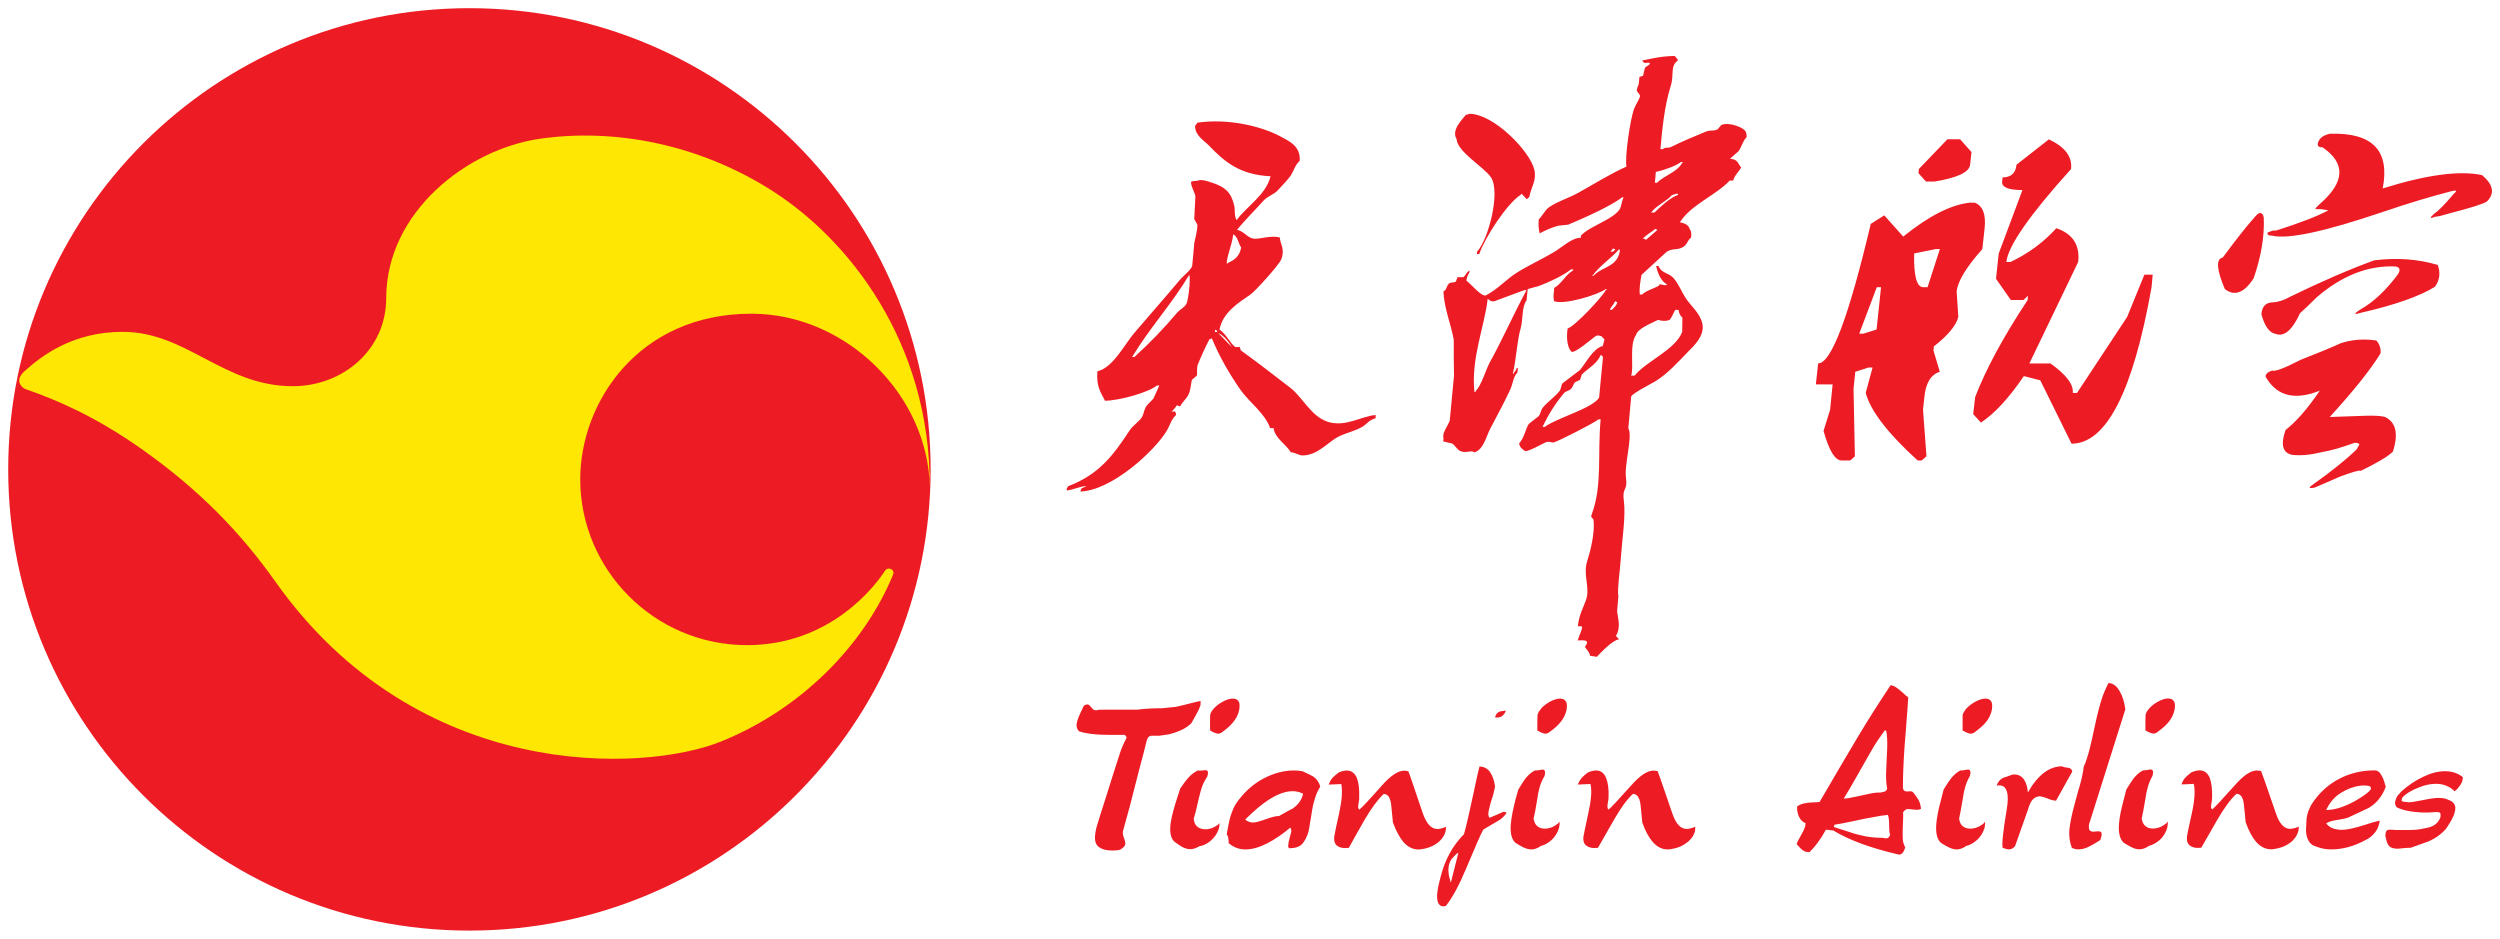
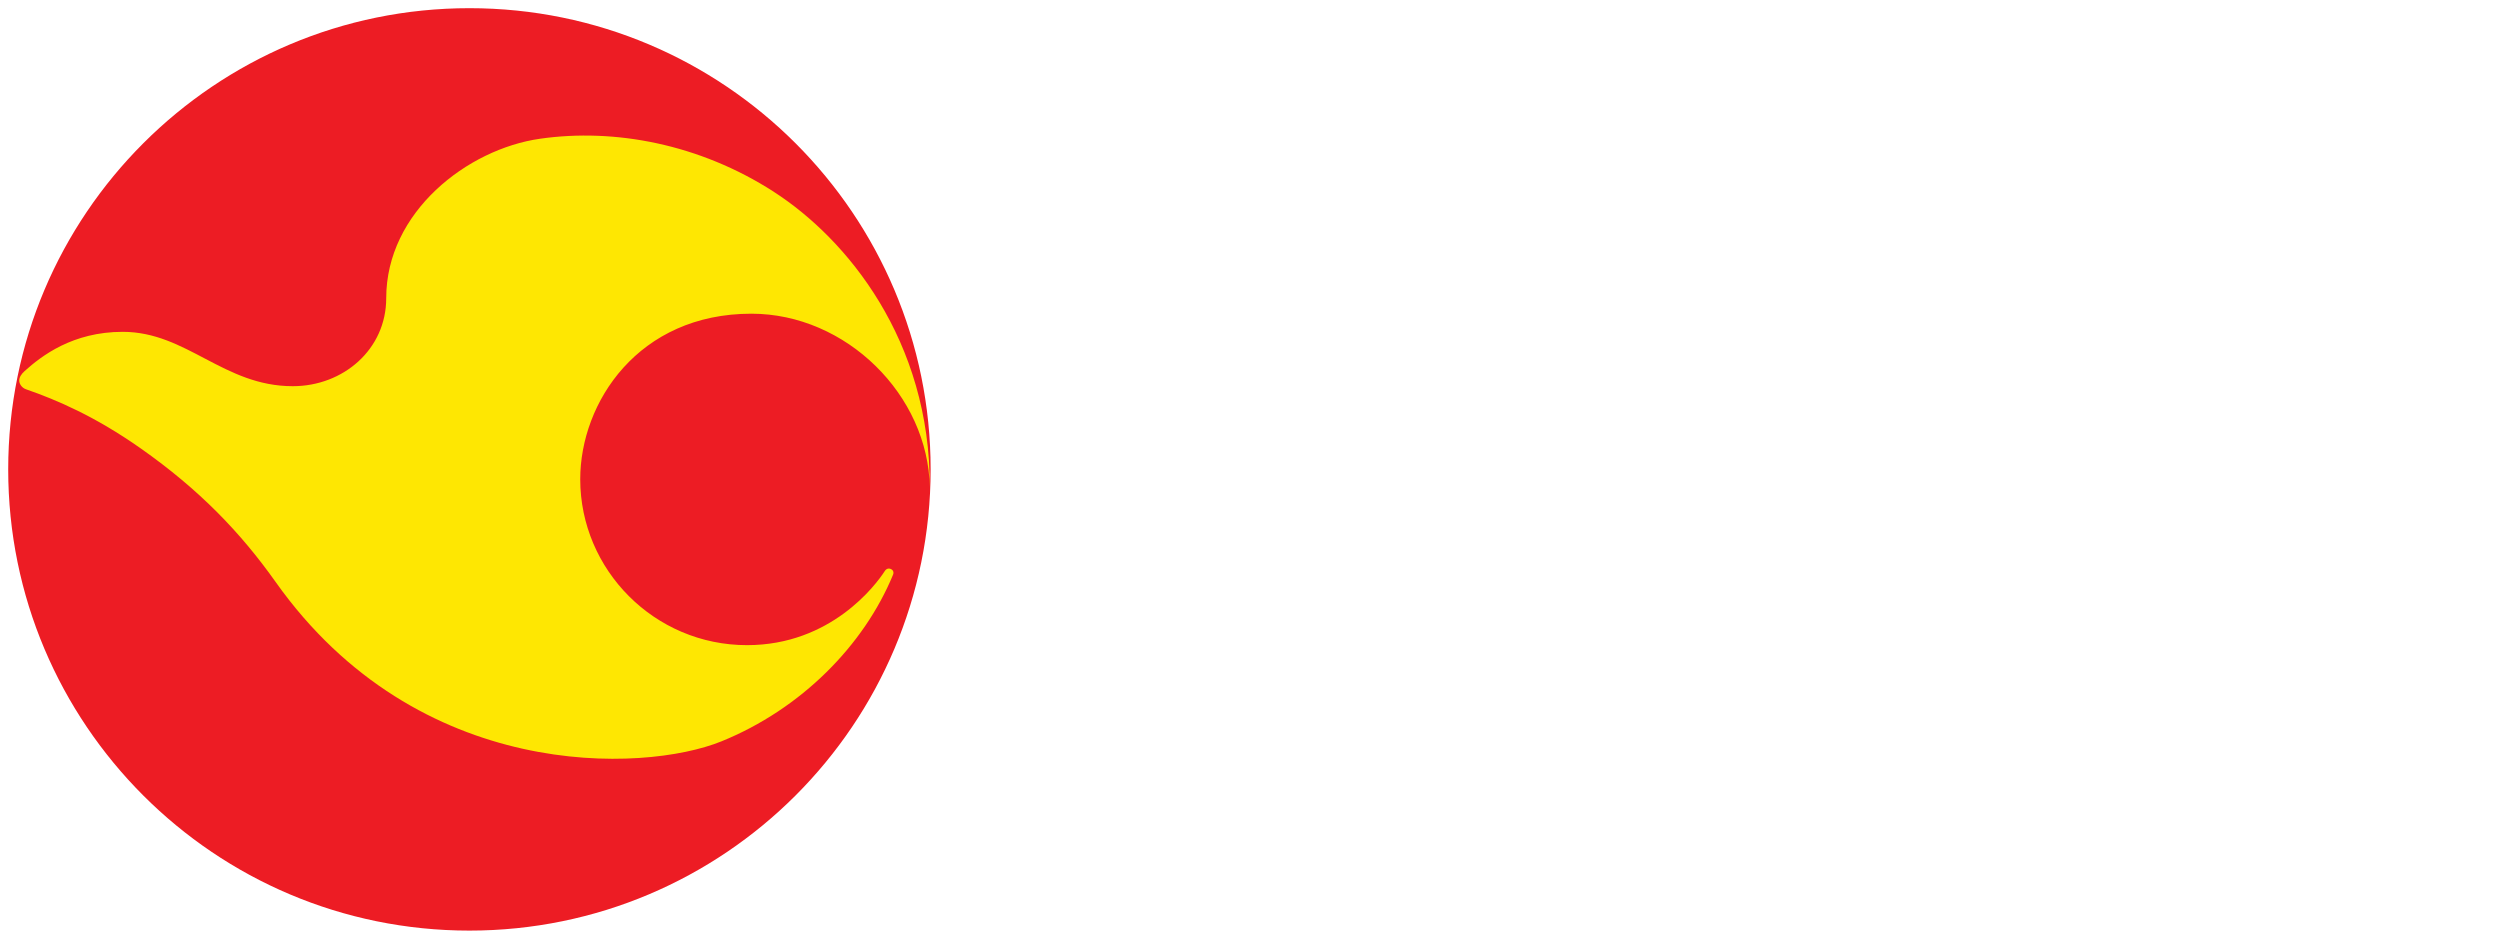
<svg xmlns="http://www.w3.org/2000/svg" xmlns:ns1="http://www.inkscape.org/namespaces/inkscape" xmlns:ns2="http://sodipodi.sourceforge.net/DTD/sodipodi-0.dtd" width="153.649" height="57.693" viewBox="0 0 40.653 15.265" version="1.1" id="svg564" ns1:version="0.92.0 r15299" ns2:docname="tianjin air.svg">
  <defs id="defs558" />
  <ns2:namedview id="base" pagecolor="#ffffff" bordercolor="#666666" borderopacity="1.0" ns1:pageopacity="0.0" ns1:pageshadow="2" ns1:zoom="5.8762183" ns1:cx="76.3246" ns1:cy="28.346668" ns1:document-units="mm" ns1:current-layer="layer1" showgrid="false" fit-margin-top="0" fit-margin-left="0" fit-margin-right="0" fit-margin-bottom="0" units="px" ns1:window-width="1280" ns1:window-height="744" ns1:window-x="-4" ns1:window-y="-4" ns1:window-maximized="1" />
  <g ns1:label="Layer 1" ns1:groupmode="layer" id="layer1" transform="translate(-21.383,-78.325)">
    <g id="g588" transform="translate(0.132,-0.132)">
      <path d="m 36.384,86.09 c 0,4.141 -3.358,7.5 -7.5,7.5 -4.143,0 -7.5,-3.359 -7.5,-7.5 0,-4.142 3.358,-7.5 7.5,-7.5 4.142,0 7.5,3.358 7.5,7.5" style="fill:#ed1c24;fill-opacity:1;fill-rule:nonzero;stroke:none;stroke-width:0.353" id="path444" ns1:connector-curvature="0" />
      <path d="m 33.831,81.574 c -1.202,-0.774 -2.584,-1.035 -3.798,-0.861 -1.183,0.168 -2.502,1.191 -2.502,2.593 0,0.83 -0.696,1.431 -1.52,1.431 -1.125,0 -1.725,-0.884 -2.765,-0.884 -0.814,0 -1.32,0.391 -1.594,0.637 -0.059,0.053 -0.089,0.105 -0.089,0.157 0,0.052 0.044,0.119 0.113,0.141 0.498,0.173 1.119,0.438 1.862,0.96 0.959,0.674 1.627,1.372 2.195,2.173 2.315,3.266 5.987,3.102 7.245,2.593 1.304,-0.528 2.323,-1.566 2.795,-2.712 0.035,-0.084 -0.082,-0.142 -0.134,-0.06 -0.146,0.228 -0.877,1.206 -2.241,1.206 -1.506,0 -2.712,-1.226 -2.712,-2.698 0,-1.251 0.947,-2.692 2.783,-2.692 1.543,0 2.878,1.326 2.901,2.826 0.012,-2.395 -1.352,-4.046 -2.538,-4.809" style="fill:#fee702;fill-opacity:1;fill-rule:nonzero;stroke:none;stroke-width:0.353" id="path448" ns1:connector-curvature="0" />
-       <path d="m 45.719,89.832 c 0.012,-0.004 0.031,-0.007 0.053,-0.007 0.048,0 0.083,0.014 0.101,0.041 0.022,0.026 0.025,0.075 0.007,0.142 -0.022,0.08 -0.067,0.141 -0.135,0.186 -0.056,0.033 -0.113,0.066 -0.169,0.097 -0.03,-0.007 -0.059,-0.019 -0.091,-0.03 -0.031,-0.022 -0.038,-0.062 -0.028,-0.126 0.025,-0.081 0.056,-0.149 0.101,-0.199 0.048,-0.053 0.102,-0.087 0.162,-0.104 m -4.728,0.144 c -0.031,0.034 -0.054,0.068 -0.063,0.106 0,0.086 -0.004,0.171 0,0.254 0.006,0.003 0.025,0.013 0.055,0.03 0.033,0.014 0.058,0.022 0.074,0.022 0.024,0 0.05,-0.01 0.075,-0.031 0.072,-0.053 0.126,-0.102 0.163,-0.147 0.056,-0.065 0.094,-0.137 0.107,-0.216 0.009,-0.065 0.006,-0.112 -0.013,-0.136 -0.019,-0.027 -0.05,-0.041 -0.093,-0.041 -0.048,0 -0.102,0.017 -0.158,0.048 -0.057,0.03 -0.107,0.066 -0.147,0.11 m -0.261,1.01 c -0.052,0.024 -0.106,0.064 -0.157,0.119 -0.034,0.039 -0.078,0.096 -0.131,0.175 -0.011,0.032 -0.027,0.084 -0.05,0.154 -0.053,0.162 -0.088,0.294 -0.104,0.396 -0.022,0.148 -0.004,0.252 0.054,0.31 0.029,0.022 0.056,0.043 0.089,0.064 0.058,0.04 0.111,0.059 0.162,0.063 0.052,0.003 0.104,-0.014 0.163,-0.049 0.056,-0.007 0.119,-0.035 0.179,-0.086 0.062,-0.053 0.106,-0.116 0.132,-0.188 0.009,-0.032 0.015,-0.065 0.015,-0.101 l -0.028,0.028 c -0.072,0.052 -0.147,0.077 -0.219,0.072 -0.049,-0.002 -0.088,-0.019 -0.121,-0.047 -0.03,-0.028 -0.048,-0.07 -0.052,-0.127 0.018,-0.052 0.044,-0.157 0.079,-0.315 0.016,-0.071 0.032,-0.127 0.045,-0.171 0.023,-0.072 0.057,-0.138 0.096,-0.197 0.022,-0.068 0.012,-0.103 -0.028,-0.104 0,0 -0.022,0.001 -0.057,0.005 -0.035,0.004 -0.056,0.004 -0.066,0 m 2.292,0.03 c -0.049,0.039 -0.084,0.067 -0.1,0.085 -0.029,0.031 -0.05,0.068 -0.066,0.115 l 0.204,-0.009 c 0.022,0.104 0.012,0.261 -0.035,0.476 -0.047,0.211 -0.075,0.341 -0.081,0.388 -0.004,0.066 0.012,0.111 0.044,0.136 0.038,0.028 0.079,0.041 0.129,0.041 0.031,0 0.053,-0.001 0.065,-0.003 0.084,-0.155 0.173,-0.307 0.26,-0.462 0.11,-0.187 0.212,-0.325 0.308,-0.415 0.068,0 0.109,0.059 0.122,0.181 0.006,0.064 0.015,0.16 0.028,0.284 0.052,0.138 0.108,0.242 0.167,0.313 0.071,0.083 0.155,0.125 0.25,0.125 0.022,0 0.054,-0.005 0.095,-0.013 0.041,-0.01 0.078,-0.02 0.103,-0.032 0.054,-0.023 0.101,-0.053 0.141,-0.088 0.05,-0.048 0.084,-0.1 0.097,-0.155 0.009,-0.024 0.011,-0.053 0.009,-0.08 -0.056,0.023 -0.103,0.035 -0.138,0.035 -0.101,0 -0.176,-0.084 -0.236,-0.248 -0.152,-0.455 -0.232,-0.684 -0.238,-0.691 -0.016,-0.004 -0.041,-0.01 -0.066,-0.01 -0.101,0 -0.222,0.081 -0.367,0.245 -0.201,0.228 -0.323,0.357 -0.363,0.389 -0.019,-0.013 -0.026,-0.047 -0.013,-0.1 0.01,-0.054 0.013,-0.086 0.01,-0.097 0.005,-0.13 -0.007,-0.233 -0.035,-0.312 -0.035,-0.085 -0.091,-0.127 -0.166,-0.127 -0.037,0 -0.082,0.011 -0.129,0.03 m 2.697,-1.185 c -0.059,0.017 -0.113,0.051 -0.162,0.104 -0.045,0.05 -0.077,0.118 -0.101,0.199 -0.01,0.064 -0.004,0.103 0.028,0.126 0.031,0.011 0.06,0.023 0.091,0.03 0.056,-0.032 0.113,-0.064 0.169,-0.097 0.068,-0.044 0.114,-0.105 0.135,-0.186 0.018,-0.067 0.015,-0.116 -0.007,-0.142 -0.018,-0.027 -0.053,-0.041 -0.101,-0.041 -0.021,0 -0.04,0.003 -0.053,0.007 m 0.022,0.18 c -0.033,0.005 -0.066,0.01 -0.098,0.014 -0.041,0.014 -0.069,0.046 -0.081,0.097 0.037,0.005 0.072,0.002 0.103,-0.014 0.031,-0.017 0.056,-0.05 0.075,-0.097 m 0.576,-0.036 c -0.031,0.034 -0.052,0.068 -0.063,0.106 -0.003,0.086 -0.003,0.171 -0.003,0.254 0.009,0.003 0.028,0.013 0.056,0.03 0.035,0.014 0.06,0.022 0.075,0.022 0.025,0 0.047,-0.01 0.072,-0.031 0.075,-0.053 0.129,-0.102 0.166,-0.147 0.057,-0.065 0.091,-0.137 0.108,-0.216 0.008,-0.065 0.005,-0.112 -0.017,-0.136 -0.017,-0.027 -0.047,-0.041 -0.091,-0.041 -0.047,0 -0.1,0.017 -0.16,0.048 -0.053,0.03 -0.104,0.066 -0.145,0.11 m -0.103,1.01 c -0.052,0.027 -0.104,0.069 -0.151,0.127 -0.029,0.04 -0.07,0.1 -0.119,0.184 -0.009,0.031 -0.022,0.083 -0.044,0.155 -0.042,0.164 -0.069,0.299 -0.078,0.403 -0.013,0.148 0.012,0.248 0.072,0.306 0.032,0.021 0.061,0.039 0.094,0.056 0.059,0.035 0.116,0.054 0.167,0.054 0.05,0 0.103,-0.019 0.157,-0.058 0.059,-0.012 0.116,-0.046 0.175,-0.097 0.059,-0.056 0.097,-0.123 0.119,-0.196 0.009,-0.033 0.012,-0.066 0.009,-0.102 l -0.025,0.031 c -0.072,0.058 -0.143,0.084 -0.214,0.084 -0.049,0 -0.09,-0.012 -0.124,-0.04 -0.031,-0.026 -0.05,-0.068 -0.06,-0.123 0.014,-0.054 0.035,-0.158 0.06,-0.318 0.009,-0.072 0.022,-0.129 0.034,-0.175 0.019,-0.073 0.047,-0.141 0.085,-0.201 0.019,-0.07 0.006,-0.104 -0.035,-0.104 0,0 -0.022,0.003 -0.056,0.009 -0.035,0.007 -0.055,0.008 -0.066,0.005 m 0.866,0.03 c -0.051,0.039 -0.085,0.067 -0.099,0.085 -0.028,0.031 -0.052,0.068 -0.068,0.115 l 0.204,-0.009 c 0.026,0.104 0.013,0.261 -0.035,0.476 -0.047,0.211 -0.071,0.341 -0.081,0.388 -0.004,0.066 0.012,0.111 0.047,0.136 0.034,0.028 0.079,0.041 0.128,0.041 0.029,0 0.05,-0.001 0.063,-0.003 0.088,-0.155 0.175,-0.307 0.264,-0.462 0.107,-0.187 0.208,-0.325 0.304,-0.415 0.069,0 0.11,0.059 0.125,0.181 0.007,0.064 0.016,0.16 0.028,0.284 0.049,0.138 0.105,0.242 0.167,0.313 0.071,0.083 0.153,0.125 0.248,0.125 0.022,0 0.053,-0.005 0.093,-0.013 0.045,-0.01 0.079,-0.02 0.104,-0.032 0.053,-0.023 0.1,-0.053 0.141,-0.088 0.054,-0.048 0.085,-0.1 0.101,-0.155 0.006,-0.024 0.009,-0.053 0.006,-0.08 -0.056,0.023 -0.103,0.035 -0.138,0.035 -0.098,0 -0.176,-0.084 -0.232,-0.248 -0.155,-0.455 -0.235,-0.684 -0.24,-0.691 -0.017,-0.004 -0.04,-0.01 -0.068,-0.01 -0.1,0 -0.223,0.081 -0.366,0.245 -0.205,0.228 -0.323,0.357 -0.365,0.389 -0.018,-0.013 -0.022,-0.047 -0.013,-0.1 0.01,-0.054 0.015,-0.086 0.013,-0.097 0.006,-0.13 -0.007,-0.233 -0.038,-0.312 -0.031,-0.085 -0.087,-0.127 -0.165,-0.127 -0.037,0 -0.081,0.011 -0.128,0.03 m 6.152,-1.04 c -0.028,0.034 -0.05,0.068 -0.063,0.106 v 0.254 c 0.007,0.003 0.025,0.013 0.057,0.03 0.035,0.014 0.057,0.022 0.075,0.022 0.024,0 0.049,-0.01 0.073,-0.031 0.072,-0.053 0.128,-0.102 0.166,-0.147 0.056,-0.065 0.091,-0.137 0.106,-0.216 0.009,-0.065 0.003,-0.112 -0.015,-0.136 -0.018,-0.027 -0.05,-0.041 -0.091,-0.041 -0.048,0 -0.101,0.017 -0.159,0.048 -0.057,0.03 -0.104,0.066 -0.148,0.11 m -0.1,1.01 c -0.053,0.027 -0.103,0.069 -0.15,0.127 -0.031,0.04 -0.073,0.1 -0.123,0.184 -0.009,0.031 -0.022,0.083 -0.039,0.155 -0.046,0.164 -0.071,0.299 -0.08,0.403 -0.012,0.148 0.012,0.248 0.072,0.306 0.03,0.021 0.06,0.039 0.093,0.056 0.061,0.035 0.114,0.054 0.168,0.054 0.046,0 0.101,-0.019 0.156,-0.058 0.057,-0.012 0.116,-0.046 0.174,-0.097 0.062,-0.056 0.099,-0.123 0.122,-0.196 0.007,-0.033 0.009,-0.066 0.009,-0.102 l -0.025,0.031 c -0.071,0.058 -0.144,0.084 -0.216,0.084 -0.047,0 -0.089,-0.012 -0.123,-0.04 -0.034,-0.026 -0.051,-0.068 -0.059,-0.123 0.013,-0.054 0.031,-0.158 0.059,-0.318 0.009,-0.072 0.023,-0.129 0.034,-0.175 0.019,-0.073 0.047,-0.141 0.083,-0.201 0.018,-0.07 0.009,-0.104 -0.036,-0.104 0,0 -0.018,0.003 -0.053,0.009 -0.035,0.007 -0.056,0.008 -0.066,0.005 m 1.655,-0.067 c -0.21,0 -0.398,0.142 -0.558,0.426 -0.006,-0.088 -0.028,-0.16 -0.065,-0.213 -0.038,-0.054 -0.091,-0.08 -0.154,-0.08 -0.017,0 -0.031,0.001 -0.038,0.004 -0.05,0.019 -0.094,0.035 -0.141,0.048 -0.056,0.028 -0.091,0.071 -0.109,0.129 0.009,0 0.022,-0.001 0.04,-0.005 0.126,0 0.167,0.134 0.123,0.394 -0.06,0.353 -0.081,0.56 -0.066,0.622 0.012,0.005 0.029,0.011 0.047,0.016 0.02,0.008 0.05,0.01 0.05,0.01 0.044,0 0.078,-0.019 0.105,-0.054 l 0.208,-0.588 c 0.025,-0.084 0.05,-0.141 0.084,-0.174 0.033,-0.031 0.069,-0.047 0.108,-0.047 0.028,0 0.085,0.017 0.176,0.054 0.038,0.012 0.069,0.018 0.091,0.016 l 0.264,-0.475 c -0.01,-0.039 -0.035,-0.059 -0.083,-0.061 -0.044,-0.005 -0.072,-0.011 -0.081,-0.023 m 0.75,-1.352 c -0.042,0.085 -0.071,0.154 -0.092,0.21 -0.018,0.054 -0.041,0.126 -0.065,0.217 -0.018,0.07 -0.044,0.177 -0.074,0.32 -0.029,0.141 -0.054,0.246 -0.073,0.318 -0.012,0.054 -0.028,0.108 -0.044,0.154 -0.012,0.045 -0.031,0.092 -0.053,0.142 -0.006,0.052 -0.013,0.099 -0.025,0.148 -0.009,0.046 -0.022,0.1 -0.04,0.162 -0.017,0.054 -0.032,0.105 -0.045,0.156 -0.013,0.048 -0.025,0.1 -0.04,0.15 -0.044,0.159 -0.071,0.295 -0.083,0.403 -0.009,0.11 0.005,0.208 0.041,0.301 0.037,0.014 0.07,0.023 0.103,0.023 0.053,0 0.11,-0.013 0.165,-0.04 0.058,-0.027 0.122,-0.065 0.195,-0.113 0.016,-0.046 0.023,-0.081 0.02,-0.106 0,-0.023 -0.02,-0.035 -0.054,-0.035 -0.016,0 -0.041,0.003 -0.079,0.006 -0.028,0 -0.049,-0.008 -0.062,-0.024 -0.012,-0.017 -0.016,-0.049 -0.009,-0.097 l 0.59,-1.868 c -0.016,-0.118 -0.045,-0.215 -0.088,-0.287 -0.05,-0.093 -0.113,-0.14 -0.187,-0.14 m 0.667,0.409 c -0.033,0.034 -0.053,0.068 -0.063,0.106 -0.003,0.086 -0.003,0.171 -0.003,0.254 0.006,0.003 0.028,0.013 0.057,0.03 0.034,0.014 0.056,0.022 0.077,0.022 0.021,0 0.045,-0.01 0.07,-0.031 0.072,-0.053 0.129,-0.102 0.166,-0.147 0.056,-0.065 0.09,-0.137 0.106,-0.216 0.01,-0.065 0.007,-0.112 -0.016,-0.136 -0.017,-0.027 -0.046,-0.041 -0.09,-0.041 -0.047,0 -0.101,0.017 -0.158,0.048 -0.058,0.03 -0.105,0.066 -0.146,0.11 m -0.101,1.01 c -0.056,0.027 -0.105,0.069 -0.153,0.127 -0.031,0.04 -0.069,0.1 -0.121,0.184 -0.007,0.031 -0.023,0.083 -0.04,0.155 -0.045,0.164 -0.072,0.299 -0.08,0.403 -0.012,0.148 0.014,0.248 0.073,0.306 0.032,0.021 0.06,0.039 0.094,0.056 0.06,0.035 0.113,0.054 0.163,0.054 0.053,0 0.105,-0.019 0.16,-0.058 0.056,-0.012 0.116,-0.046 0.176,-0.097 0.059,-0.056 0.097,-0.123 0.119,-0.196 0.006,-0.033 0.009,-0.066 0.009,-0.102 l -0.026,0.031 c -0.072,0.058 -0.144,0.084 -0.216,0.084 -0.047,0 -0.09,-0.012 -0.123,-0.04 -0.031,-0.026 -0.053,-0.068 -0.06,-0.123 0.014,-0.054 0.032,-0.158 0.06,-0.318 0.009,-0.072 0.022,-0.129 0.035,-0.175 0.018,-0.073 0.046,-0.141 0.081,-0.201 0.019,-0.07 0.009,-0.104 -0.035,-0.104 0,0 -0.018,0.003 -0.052,0.009 -0.035,0.007 -0.057,0.008 -0.064,0.005 m 0.788,0.03 c -0.051,0.039 -0.085,0.067 -0.1,0.085 -0.029,0.031 -0.05,0.068 -0.066,0.115 l 0.2,-0.009 c 0.024,0.104 0.016,0.261 -0.031,0.476 -0.048,0.211 -0.075,0.341 -0.081,0.388 -0.004,0.066 0.012,0.111 0.044,0.136 0.038,0.028 0.078,0.041 0.128,0.041 0.028,0 0.052,-0.001 0.062,-0.003 0.088,-0.155 0.177,-0.307 0.265,-0.462 0.109,-0.187 0.21,-0.325 0.307,-0.415 0.069,0 0.109,0.059 0.122,0.181 0.006,0.064 0.016,0.16 0.028,0.284 0.05,0.138 0.107,0.242 0.166,0.313 0.073,0.083 0.155,0.125 0.251,0.125 0.022,0 0.052,-0.005 0.091,-0.013 0.043,-0.01 0.081,-0.02 0.107,-0.032 0.053,-0.023 0.1,-0.053 0.141,-0.088 0.049,-0.048 0.083,-0.1 0.097,-0.155 0.01,-0.024 0.01,-0.053 0.01,-0.08 -0.058,0.023 -0.104,0.035 -0.141,0.035 -0.097,0 -0.174,-0.084 -0.229,-0.248 -0.157,-0.455 -0.236,-0.684 -0.242,-0.691 -0.015,-0.004 -0.04,-0.01 -0.068,-0.01 -0.102,0 -0.22,0.081 -0.364,0.245 -0.204,0.228 -0.323,0.357 -0.363,0.389 -0.02,-0.013 -0.026,-0.047 -0.013,-0.1 0.009,-0.054 0.013,-0.086 0.011,-0.097 0.004,-0.13 -0.009,-0.233 -0.036,-0.312 -0.035,-0.085 -0.091,-0.127 -0.168,-0.127 -0.038,0 -0.08,0.011 -0.127,0.03 m 3.41,0.31 c -0.02,0.03 -0.055,0.058 -0.071,0.085 -0.012,0.026 -0.025,0.053 -0.031,0.079 -0.009,0.039 0.006,0.069 0.023,0.095 0.091,0.048 0.229,0.077 0.42,0.087 0.188,0.006 0.295,-0.037 0.295,0.03 0,0.048 0,0.048 -0.019,0.084 -0.054,0.101 -0.15,0.129 -0.261,0.147 -0.107,0.023 -0.168,0.023 -0.313,0.023 h -0.125 c -0.044,-0.004 -0.085,-0.005 -0.125,-0.005 -0.026,0.004 -0.038,0.017 -0.048,0.043 -0.003,0.017 -0.006,0.035 -0.006,0.062 0.006,0.025 0.009,0.042 0.013,0.053 0.012,0.059 0.033,0.099 0.062,0.121 0.031,0.02 0.072,0.03 0.125,0.03 0.006,0 0.038,-0.002 0.094,-0.009 0.054,-0.005 0.095,-0.006 0.117,-0.006 0.056,-0.022 0.153,-0.054 0.288,-0.103 0.115,-0.05 0.213,-0.12 0.291,-0.211 0.06,-0.091 0.094,-0.15 0.103,-0.175 0.013,-0.023 0.026,-0.05 0.031,-0.083 0.013,-0.036 0.015,-0.067 0.013,-0.092 -0.015,-0.076 -0.07,-0.099 -0.114,-0.116 -0.04,-0.022 -0.093,-0.031 -0.159,-0.031 -0.056,0 -0.137,0.011 -0.25,0.035 -0.114,0.024 -0.195,0.036 -0.241,0.036 -0.028,-0.003 -0.054,-0.008 -0.081,-0.009 -0.03,-0.009 -0.038,-0.016 -0.014,-0.072 0.054,-0.053 0.123,-0.105 0.274,-0.163 0.093,-0.038 0.183,-0.056 0.272,-0.056 0.057,0 0.11,0.009 0.163,0.03 0.057,0.023 0.102,0.052 0.138,0.092 0.035,-0.028 0.06,-0.054 0.072,-0.075 0.029,-0.032 0.047,-0.068 0.057,-0.105 0.001,-0.009 0.003,-0.025 0.006,-0.05 -0.078,-0.064 -0.176,-0.097 -0.288,-0.097 -0.115,0 -0.232,0.03 -0.355,0.09 -0.122,0.056 -0.242,0.136 -0.356,0.238 M 39.125,89.998 c -0.022,0.006 -0.036,0.009 -0.05,0.009 -0.015,0 -0.031,-0.003 -0.044,-0.01 -0.009,-0.01 -0.023,-0.022 -0.036,-0.04 -0.016,-0.017 -0.025,-0.028 -0.035,-0.036 -0.007,-0.006 -0.019,-0.009 -0.029,-0.009 -0.014,0 -0.032,0.007 -0.056,0.022 -0.004,0.012 -0.022,0.049 -0.051,0.108 -0.029,0.059 -0.048,0.108 -0.056,0.143 -0.022,0.073 -0.009,0.128 0.032,0.165 0.113,0.038 0.27,0.057 0.476,0.057 h 0.268 c 0.001,0.004 0.005,0.009 0.01,0.017 0.007,0.007 0.013,0.014 0.016,0.019 v 0.014 c -0.041,0.076 -0.075,0.153 -0.103,0.234 -0.025,0.081 -0.059,0.183 -0.098,0.304 -0.035,0.122 -0.254,0.795 -0.257,0.816 -0.006,0.022 -0.113,0.302 -0.012,0.402 0.058,0.059 0.153,0.075 0.244,0.075 0.038,0 0.079,-0.004 0.116,-0.011 0.05,-0.026 0.078,-0.054 0.088,-0.085 0.006,-0.021 0,-0.055 -0.019,-0.106 -0.018,-0.048 -0.024,-0.087 -0.016,-0.117 0.03,-0.115 0.053,-0.188 0.107,-0.389 0.052,-0.203 0.103,-0.404 0.156,-0.607 0.054,-0.201 0.095,-0.359 0.123,-0.476 0.014,-0.051 0.042,-0.076 0.081,-0.076 h 0.123 l 0.157,-0.023 c 0.191,-0.05 0.285,-0.105 0.363,-0.179 0.01,-0.019 0.035,-0.062 0.073,-0.13 0.039,-0.068 0.062,-0.119 0.075,-0.157 0.003,-0.031 0.006,-0.055 0.003,-0.076 -0.107,0.018 -0.17,0.044 -0.399,0.095 l -0.223,0.023 c -0.166,0 -0.3,0.009 -0.405,0.023 z m 3.434,1.807 c -0.013,0.082 -0.022,0.141 -0.031,0.178 -0.025,0.087 -0.063,0.155 -0.107,0.204 -0.047,0.044 -0.116,0.064 -0.209,0.064 -0.012,-0.014 -0.017,-0.035 -0.011,-0.064 0.004,-0.032 0.006,-0.05 0.011,-0.063 l 0.018,-0.071 c 0.013,-0.039 0.016,-0.064 0.019,-0.077 0,-0.021 -0.003,-0.044 -0.016,-0.061 -0.122,0.104 -0.248,0.19 -0.379,0.258 -0.126,0.064 -0.244,0.097 -0.351,0.097 -0.104,0 -0.195,-0.035 -0.273,-0.103 0,-0.031 0,-0.055 -0.004,-0.07 -0.003,-0.031 -0.012,-0.055 -0.025,-0.067 -0.003,-0.006 0.004,-0.041 0.016,-0.107 0.013,-0.062 0.022,-0.114 0.032,-0.153 0.028,-0.097 0.059,-0.177 0.097,-0.239 0.125,-0.184 0.276,-0.32 0.442,-0.409 0.167,-0.09 0.335,-0.136 0.504,-0.136 0.051,0 0.095,0.004 0.14,0.013 0.092,0.042 0.15,0.07 0.173,0.085 0.058,0.039 0.095,0.093 0.115,0.164 -0.041,0.064 -0.075,0.143 -0.101,0.243 -0.019,0.062 -0.037,0.166 -0.059,0.315 m -0.285,-0.203 c 0.091,-0.064 0.144,-0.141 0.166,-0.239 -0.056,-0.028 -0.111,-0.041 -0.169,-0.041 -0.117,0 -0.244,0.046 -0.389,0.139 -0.117,0.075 -0.244,0.183 -0.382,0.321 0.012,0.016 0.035,0.027 0.056,0.036 0.026,0.009 0.049,0.014 0.067,0.014 0.043,0 0.111,-0.019 0.209,-0.054 0.097,-0.035 0.169,-0.053 0.219,-0.053 0.072,-0.043 0.148,-0.083 0.223,-0.123 m 10.002,0.009 c -0.028,0 -0.055,0.019 -0.08,0.056 0.005,0.041 0.002,0.107 -0.003,0.201 -0.004,0.091 -0.004,0.166 -0.002,0.221 0.002,0.055 0.016,0.104 0.041,0.146 -0.023,0.078 -0.057,0.119 -0.1,0.119 -0.462,-0.107 -0.815,-0.237 -1.07,-0.393 0,0 -0.022,-0.001 -0.05,-0.005 -0.027,-0.006 -0.053,-0.006 -0.072,-0.006 -0.081,0.152 -0.173,0.273 -0.265,0.363 -0.036,0 -0.065,-0.006 -0.089,-0.018 -0.025,-0.014 -0.046,-0.032 -0.066,-0.053 -0.023,-0.024 -0.041,-0.043 -0.054,-0.059 0.009,-0.033 0.034,-0.08 0.069,-0.141 0.035,-0.059 0.056,-0.105 0.066,-0.136 0.006,-0.023 0.01,-0.044 0.01,-0.064 -0.043,-0.016 -0.078,-0.047 -0.104,-0.099 -0.025,-0.054 -0.037,-0.11 -0.034,-0.171 0.038,-0.028 0.074,-0.044 0.109,-0.05 0.042,-0.01 0.086,-0.016 0.142,-0.018 0.053,0 0.092,-0.003 0.116,-0.008 0.238,-0.409 0.442,-0.758 0.617,-1.05 0.173,-0.29 0.354,-0.572 0.537,-0.848 0.037,0.007 0.068,0.02 0.097,0.041 0.028,0.019 0.061,0.046 0.098,0.079 0.037,0.036 0.065,0.061 0.091,0.078 -0.007,0.124 -0.015,0.247 -0.026,0.369 -0.009,0.125 -0.018,0.258 -0.031,0.399 -0.009,0.141 -0.019,0.268 -0.022,0.38 -0.005,0.108 -0.007,0.217 -0.007,0.325 0.005,0.039 0.027,0.058 0.067,0.058 h 0.023 l 0.024,-0.004 c 0.025,0 0.044,0.007 0.054,0.02 0.039,0.05 0.068,0.09 0.088,0.126 0.019,0.031 0.031,0.079 0.038,0.138 -0.016,0.012 -0.038,0.018 -0.073,0.018 0,0 -0.022,-0.002 -0.053,-0.005 -0.031,-0.004 -0.059,-0.007 -0.085,-0.007 m -0.808,-0.577 c -0.101,0.18 -0.181,0.316 -0.238,0.407 0.05,-0.001 0.129,-0.016 0.238,-0.04 0.106,-0.023 0.181,-0.038 0.222,-0.048 0.038,-0.007 0.088,-0.012 0.151,-0.012 0.009,-0.004 0.019,-0.007 0.035,-0.009 0.015,-0.003 0.028,-0.008 0.039,-0.016 0.008,-0.007 0.015,-0.02 0.022,-0.039 -0.016,-0.08 -0.022,-0.178 -0.016,-0.297 0.006,-0.117 0.009,-0.234 0.016,-0.349 0.004,-0.119 0,-0.218 -0.016,-0.297 h -0.025 c -0.072,0.099 -0.138,0.193 -0.192,0.286 -0.053,0.091 -0.132,0.229 -0.235,0.411 m 0.451,1.056 c 0.031,0 0.053,-0.017 0.065,-0.059 -0.01,-0.026 -0.015,-0.061 -0.015,-0.106 0,-0.045 -0.003,-0.085 -0.003,-0.121 -0.004,-0.037 -0.007,-0.068 -0.019,-0.095 -0.079,0.008 -0.157,0.019 -0.235,0.036 -0.079,0.013 -0.189,0.035 -0.326,0.065 -0.142,0.03 -0.242,0.05 -0.308,0.059 l -0.009,0.037 c 0.101,0.034 0.19,0.062 0.273,0.088 0.078,0.027 0.164,0.048 0.249,0.065 0.086,0.015 0.175,0.023 0.271,0.023 0,0 0.011,0.001 0.025,0.004 0.012,0.004 0.023,0.004 0.031,0.004 m 8.026,-0.289 c -7.06e-4,0.024 -0.003,0.045 -0.012,0.066 -0.013,0.056 -0.041,0.105 -0.082,0.15 -0.04,0.046 -0.085,0.077 -0.132,0.099 -0.185,0.102 -0.371,0.154 -0.564,0.154 -0.122,0 -0.214,-0.032 -0.304,-0.071 -0.09,-0.068 -0.113,-0.182 -0.099,-0.322 0,-0.132 0.017,-0.206 0.077,-0.325 0.127,-0.203 0.294,-0.353 0.503,-0.452 0.163,-0.077 0.34,-0.115 0.533,-0.115 0.048,0 0.086,0.03 0.117,0.093 0.022,0.034 0.041,0.094 0.063,0.173 -0.053,0.147 -0.144,0.264 -0.276,0.344 -0.113,0.054 -0.229,0.108 -0.341,0.16 -0.022,0.009 -0.08,0.022 -0.172,0.036 -0.089,0.013 -0.151,0.032 -0.18,0.058 0.032,0.038 0.072,0.066 0.114,0.081 0.046,0.014 0.093,0.022 0.146,0.022 0.079,0 0.204,-0.028 0.38,-0.084 0.072,-0.024 0.145,-0.046 0.229,-0.066 m -0.627,-0.452 c -0.104,0.061 -0.183,0.155 -0.242,0.279 0.114,0 0.237,-0.033 0.368,-0.094 0.133,-0.061 0.36,-0.205 0.36,-0.253 0,-0.047 -0.043,-0.046 -0.066,-0.048 -0.025,-0.005 -0.076,-0.005 -0.101,-0.001 -0.11,0.015 -0.216,0.052 -0.32,0.117 m -13.621,0.308 c 0.018,0 0.038,0.006 0.053,0.018 -0.035,0.051 -0.075,0.092 -0.132,0.126 -0.162,0.094 -0.247,0.144 -0.25,0.15 -0.044,0.079 -0.134,0.291 -0.279,0.634 -0.11,0.265 -0.22,0.467 -0.326,0.602 -0.012,0.006 -0.029,0.008 -0.047,0.008 -0.038,0 -0.063,-0.021 -0.082,-0.064 -0.016,-0.042 -0.019,-0.1 -0.009,-0.175 0.009,-0.073 0.028,-0.155 0.053,-0.247 0.035,-0.134 0.081,-0.258 0.144,-0.372 0.06,-0.113 0.14,-0.219 0.235,-0.316 0.034,-0.12 0.087,-0.351 0.16,-0.691 0.034,-0.171 0.066,-0.307 0.091,-0.408 0.072,0 0.128,0.03 0.169,0.085 0.041,0.056 0.07,0.136 0.085,0.24 -0.009,0.041 -0.016,0.077 -0.024,0.107 -0.004,0.019 -0.013,0.053 -0.03,0.1 -0.016,0.048 -0.025,0.083 -0.031,0.106 -0.012,0.049 -0.021,0.089 -0.025,0.122 0,0.031 0.006,0.056 0.019,0.073 0.075,-0.031 0.15,-0.062 0.226,-0.097 m -0.888,1.014 c -0.004,0.003 0.009,0.051 0.033,0.139 l 0.124,-0.488 c -0.016,0.006 -0.033,0.018 -0.054,0.041 -0.022,0.022 -0.044,0.047 -0.063,0.07 -0.015,0.024 -0.025,0.048 -0.034,0.078 -0.013,0.051 -0.016,0.105 -0.006,0.159 m 7.645,-11.467 -0.007,0.069 0.122,0.136 h 0.138 c 0.372,-0.061 0.567,-0.152 0.58,-0.274 l 0.022,-0.206 -0.185,-0.208 h -0.206 z m 1.587,-0.069 c -0.013,0.138 -0.089,0.206 -0.226,0.206 l -0.007,0.068 c -0.011,0.092 0.1,0.138 0.33,0.138 l -0.386,1.032 -0.044,0.411 0.241,0.345 H 54.154 l 0.074,-0.069 -0.005,0.069 c -0.403,0.61 -0.685,1.138 -0.854,1.58 l -0.031,0.276 0.126,0.137 c 0.228,-0.152 0.46,-0.405 0.697,-0.756 l 0.268,0.069 0.508,1.03 c 0.566,0 1,-0.848 1.301,-2.543 l 0.019,-0.206 h -0.135 l -0.281,0.688 -0.815,1.236 h -0.069 c 0.016,-0.137 -0.107,-0.297 -0.361,-0.479 h -0.345 l 0.794,-1.651 c 0.031,-0.274 -0.088,-0.458 -0.355,-0.549 -0.206,0.227 -0.454,0.412 -0.746,0.549 h -0.067 c 0.028,-0.26 0.377,-0.764 1.052,-1.511 0.023,-0.2 -0.097,-0.359 -0.36,-0.483 z m -0.682,0.617 c 0.131,0.046 0.188,0.186 0.164,0.414 l -0.038,0.342 c -0.26,0.292 -0.399,0.52 -0.417,0.688 l 0.027,0.413 c -0.033,0.136 -0.162,0.297 -0.398,0.481 l -0.006,0.067 0.103,0.345 c -0.145,0.046 -0.229,0.184 -0.251,0.412 l -0.022,0.206 0.056,0.756 -0.075,0.068 h -0.069 C 51.947,85.502 51.667,85.136 51.59,84.846 l 0.111,-0.412 H 51.634 l -0.214,0.069 -0.028,0.276 0.022,1.098 -0.075,0.068 H 51.199 c -0.108,0 -0.205,-0.159 -0.295,-0.481 l 0.107,-0.344 0.041,-0.412 h -0.273 l 0.038,-0.342 c 0.213,0 0.498,-0.757 0.855,-2.268 l 0.22,-0.139 0.308,0.345 c 0.417,-0.336 0.78,-0.521 1.09,-0.552 z m -1.521,1.375 h -0.069 l -0.285,0.755 h 0.068 l 0.214,-0.067 z m 0.957,-0.62 h -0.067 l -0.351,0.071 c -0.008,0.366 0.041,0.549 0.148,0.549 h 0.07 z m 6.346,-1.877 c -0.098,0.022 -0.157,0.061 -0.185,0.117 -0.035,0.073 -0.013,0.108 0.06,0.104 0.382,0.26 0.367,0.567 -0.044,0.924 -0.044,0.04 -0.067,0.064 -0.072,0.082 h 0.056 c 0.035,-7.06e-4 0.087,0.007 0.157,0.02 -0.182,0.097 -0.464,0.206 -0.849,0.328 -0.035,0.001 -0.053,0.001 -0.053,0.001 -0.056,0.021 -0.088,0.032 -0.088,0.032 -0.007,0.036 0.017,0.053 0.072,0.05 0.26,0.064 0.863,-0.066 1.809,-0.387 0.406,-0.139 0.781,-0.251 1.12,-0.338 0.078,-0.019 0.085,-7.05e-4 0.019,0.054 -0.141,0.168 -0.242,0.271 -0.304,0.31 -0.086,0.075 -0.082,0.092 0.015,0.053 0.039,-0.001 0.123,-0.021 0.258,-0.062 0.323,-0.084 0.516,-0.144 0.578,-0.185 0.131,-0.129 0.108,-0.273 -0.079,-0.429 -0.364,-0.078 -0.904,-0.006 -1.615,0.217 C 60.117,80.908 59.832,80.61 59.143,80.632 m 0.704,2.063 c -0.385,0.14 -0.839,0.336 -1.357,0.588 -0.102,0.059 -0.198,0.088 -0.292,0.091 -0.106,0.007 -0.165,0.069 -0.173,0.196 0.054,0.197 0.132,0.302 0.236,0.318 0.134,0.048 0.266,-0.063 0.392,-0.338 0.065,-0.057 0.153,-0.142 0.267,-0.255 0.413,-0.358 0.843,-0.525 1.288,-0.505 0.073,0.016 0.081,0.061 0.031,0.135 -0.195,0.26 -0.395,0.446 -0.599,0.561 -0.124,0.079 -0.116,0.095 0.015,0.054 0.549,-0.126 0.948,-0.268 1.192,-0.42 0.079,-0.111 0.091,-0.23 0.045,-0.355 -0.325,-0.097 -0.673,-0.121 -1.045,-0.073 m -1.649,1.791 c -0.056,0.02 -0.086,0.041 -0.09,0.058 -0.023,0.019 -0.019,0.048 0.009,0.081 0.181,0.282 0.466,0.344 0.858,0.187 -0.2,0.296 -0.389,0.509 -0.558,0.641 -0.084,0.239 -0.046,0.374 0.11,0.404 0.143,0.015 0.298,0 0.471,-0.043 0.147,-0.023 0.328,-0.076 0.542,-0.153 0.037,-0.002 0.063,0.006 0.079,0.024 0,0 -0.016,0.028 -0.045,0.082 -0.176,0.171 -0.411,0.358 -0.704,0.567 -0.086,0.056 -0.079,0.074 0.017,0.056 0.097,-0.041 0.234,-0.099 0.412,-0.178 0.213,-0.08 0.328,-0.111 0.341,-0.095 0.279,-0.136 0.454,-0.241 0.524,-0.315 0.092,-0.293 0.048,-0.48 -0.135,-0.564 -0.069,-0.016 -0.176,-0.022 -0.32,-0.017 -0.147,0.005 -0.338,0.012 -0.573,0.02 0.391,-0.428 0.666,-0.774 0.824,-1.031 0.012,-0.072 -0.007,-0.144 -0.066,-0.213 -0.21,-0.031 -0.404,-0.014 -0.58,0.045 -0.176,0.08 -0.392,0.168 -0.646,0.267 -0.263,0.136 -0.417,0.195 -0.47,0.178 M 57.899,82.98 c 0.12,-0.347 0.177,-0.674 0.164,-0.982 -0.009,-0.053 -0.03,-0.079 -0.065,-0.077 -0.019,0.001 -0.054,0.028 -0.097,0.084 -0.118,0.13 -0.285,0.343 -0.505,0.64 -0.113,0.022 -0.101,0.194 0.034,0.513 0.157,0.121 0.315,0.064 0.47,-0.178 M 45.496,81.341 c 0.157,0.232 -0.036,1.002 -0.226,1.21 l -0.002,0.037 h 0.037 c 0.097,-0.276 0.448,-0.815 0.671,-0.961 l 0.019,-0.019 0.068,0.072 0.016,0.017 0.041,-0.037 c 0.025,-0.159 0.123,-0.264 0.081,-0.445 -0.069,-0.293 -0.652,-0.905 -1.057,-0.908 -0.022,0.012 -0.019,0.012 -0.056,0.017 -0.054,0.073 -0.242,0.245 -0.151,0.394 0.009,0.207 0.452,0.459 0.558,0.622 m 3.878,-0.303 c 0.145,0.011 0.129,0.07 0.192,0.143 -0.044,0.081 -0.104,0.118 -0.13,0.213 h -0.056 c -0.234,0.248 -0.625,0.387 -0.81,0.678 0.069,0.016 0.138,0.037 0.157,0.107 0.028,0.036 0.032,0.072 0.025,0.142 -0.066,0.048 -0.063,0.126 -0.144,0.16 -0.085,0.048 -0.16,0.012 -0.252,0.07 -0.138,0.126 -0.273,0.25 -0.41,0.376 -0.019,0.103 -0.041,0.219 -0.028,0.32 h 0.038 c 0.055,-0.06 0.206,-0.102 0.272,-0.144 l 0.004,-0.017 c 0.037,-0.015 0.083,0.027 0.132,0 -0.103,-0.054 -0.157,-0.185 -0.18,-0.303 h 0.037 c 0.048,0.121 0.166,0.109 0.244,0.196 0.082,0.094 0.126,0.211 0.195,0.321 0.084,0.131 0.242,0.253 0.276,0.427 0.037,0.195 -0.144,0.36 -0.229,0.446 -0.16,0.164 -0.332,0.358 -0.53,0.481 -0.079,0.049 -0.357,0.187 -0.399,0.249 -0.015,0.172 -0.031,0.344 -0.047,0.517 0.076,0.137 -0.072,0.593 -0.037,0.818 0.028,0.208 -0.07,0.144 -0.035,0.372 0.031,0.232 -0.028,0.617 -0.044,0.856 -0.015,0.232 -0.068,0.593 -0.046,0.692 -0.007,0.077 -0.013,0.154 -0.02,0.233 7.06e-4,0.08 0.073,0.266 -0.021,0.409 l 0.053,0.054 c -0.107,0.012 -0.294,0.214 -0.363,0.285 -0.038,-0.006 -0.075,-0.013 -0.109,-0.017 -0.011,-0.067 -0.057,-0.097 -0.082,-0.142 -0.005,-0.009 0.047,-0.058 0.028,-0.09 -0.019,-0.027 -0.1,-0.019 -0.147,-0.017 0.02,-0.072 0.053,-0.13 0.074,-0.213 l -0.018,-0.019 h -0.055 c 0.03,-0.211 0.071,-0.253 0.134,-0.427 0.072,-0.204 -0.057,-0.403 0.022,-0.641 0.05,-0.155 0.125,-0.455 0.1,-0.66 -0.006,-0.034 -0.054,-0.032 -0.031,-0.087 0.179,-0.475 0.093,-0.981 0.147,-1.548 h -0.038 c -0.043,0.046 -0.658,0.36 -0.727,0.375 -0.033,0.006 -0.075,-0.026 -0.132,0 -0.082,0.037 -0.269,0.145 -0.329,0.141 -0.047,-0.03 -0.091,-0.061 -0.1,-0.125 0.088,-0.097 0.103,-0.239 0.16,-0.32 0.053,-0.041 0.106,-0.083 0.159,-0.124 0.038,-0.053 0.031,-0.097 0.07,-0.143 0.078,-0.092 0.194,-0.171 0.269,-0.266 0.028,-0.04 0.019,-0.082 0.049,-0.126 0.092,-0.069 0.186,-0.141 0.282,-0.214 0.095,-0.111 0.215,-0.355 0.371,-0.391 0.009,-0.037 0.019,-0.07 0.028,-0.107 l -0.05,-0.053 c -0.046,-0.013 -0.066,-0.018 -0.094,0 -0.054,0.033 -0.353,0.3 -0.397,0.249 -0.074,-0.084 -0.077,-0.255 -0.058,-0.374 0.113,-0.031 0.567,-0.516 0.619,-0.623 l 0.02,-0.019 h -0.018 c -0.136,0.099 -0.678,0.261 -0.84,0.198 -0.025,-0.084 0,-0.133 0,-0.216 0.122,-0.067 0.181,-0.212 0.307,-0.284 l 0.003,-0.017 h -0.038 c -0.125,0.104 -0.357,0.206 -0.512,0.267 -0.064,0.019 -0.128,0.035 -0.19,0.053 -0.009,0.06 -0.012,0.12 -0.018,0.181 -0.085,0.115 -0.054,0.307 -0.098,0.462 -0.056,0.187 -0.072,0.506 -0.125,0.73 h 0.018 v -0.017 c 0.029,-0.025 0.029,-0.033 0.044,-0.071 h 0.019 l -0.007,0.071 c -0.072,0.075 -0.069,0.175 -0.12,0.284 -0.095,0.206 -0.219,0.43 -0.319,0.624 -0.072,0.135 -0.109,0.342 -0.26,0.392 -0.06,-0.045 -0.116,0.018 -0.223,-0.019 -0.056,-0.019 -0.091,-0.095 -0.139,-0.125 -0.049,-0.01 -0.096,-0.024 -0.147,-0.035 l 0.006,-0.054 c -0.031,-0.072 0.072,-0.203 0.101,-0.284 0.022,-0.243 0.047,-0.486 0.069,-0.73 -0.004,-0.195 -0.004,-0.391 -0.004,-0.587 -0.047,-0.257 -0.156,-0.509 -0.168,-0.782 0.061,-0.037 0.042,-0.079 0.087,-0.126 0.028,-0.032 0.081,-0.011 0.116,-0.037 l 0.025,-0.07 h 0.094 c 0.044,-0.025 0.044,-0.081 0.104,-0.108 l -0.005,0.037 c -0.026,0.031 -0.039,0.074 -0.048,0.126 0.069,0.046 0.269,0.3 0.334,0.231 0.183,-0.097 0.312,-0.249 0.481,-0.356 0.201,-0.127 0.406,-0.217 0.612,-0.34 0.125,-0.073 0.292,-0.236 0.432,-0.23 l 0.004,-0.019 v -0.017 c 0.141,-0.158 0.546,-0.266 0.64,-0.446 0.011,-0.022 0.029,-0.126 0.053,-0.179 h -0.018 c -0.213,0.156 -0.587,0.321 -0.882,0.447 -0.058,0.006 -0.115,0.01 -0.169,0.018 -0.107,0.031 -0.213,0.077 -0.295,0.124 -0.014,-0.07 -0.025,-0.126 -0.014,-0.23 0.061,-0.056 0.099,-0.149 0.168,-0.197 0.148,-0.1 0.308,-0.143 0.471,-0.232 0.254,-0.141 0.517,-0.307 0.787,-0.428 -0.032,-0.14 0.061,-0.778 0.125,-0.944 0.019,-0.048 0.077,-0.141 0.094,-0.193 0.009,-0.034 -0.046,-0.076 -0.049,-0.092 -0.01,-0.04 0.028,-0.102 0.028,-0.106 0.005,-0.041 0.01,-0.084 0.013,-0.124 l 0.058,-0.017 c 0.011,-0.043 0.02,-0.085 0.03,-0.126 0.022,-0.035 0.056,-0.032 0.084,-0.072 l -0.017,-0.016 c -0.063,0.001 -0.078,0.024 -0.109,-0.036 0.169,-0.033 0.316,-0.07 0.529,-0.073 0.022,0.034 0.035,0.032 0.051,0.073 -0.132,0.09 -0.06,0.235 -0.116,0.409 -0.11,0.348 -0.144,0.755 -0.169,1.033 h 0.039 c 0.058,-0.044 0.07,-0.006 0.133,-0.035 0.172,-0.085 0.384,-0.175 0.565,-0.249 0.067,-0.029 0.119,-0.005 0.191,-0.036 l 0.063,-0.073 c 0.129,-0.053 0.348,0.043 0.383,0.091 0.025,0.03 0.026,0.055 0.028,0.107 -0.064,0.062 -0.078,0.155 -0.133,0.23 -0.048,0.042 -0.096,0.084 -0.143,0.125 M 45.477,84.35 c 0.204,-0.368 0.386,-0.783 0.597,-1.174 h -0.039 l -0.482,0.179 c -0.069,0.012 -0.079,-0.022 -0.11,-0.038 -0.055,0.466 -0.273,0.967 -0.216,1.514 h 0.02 l 0.001,-0.017 c 0.087,-0.076 0.166,-0.349 0.229,-0.465 m 1.778,0.571 c 0.022,-0.222 0.04,-0.44 0.063,-0.659 l -0.035,-0.035 c -0.066,0.153 -0.201,0.214 -0.31,0.321 l -0.028,0.087 -0.079,0.037 c -0.031,0.026 -0.034,0.074 -0.064,0.106 -0.026,0.032 -0.092,0.041 -0.117,0.071 -0.141,0.168 -0.251,0.343 -0.351,0.551 h 0.038 c 0.179,-0.141 0.786,-0.303 0.884,-0.479 M 47.481,82.498 c -0.022,0.029 -0.018,0.016 -0.04,0.053 h 0.036 l 0.042,-0.034 c -0.019,-0.015 -0.004,-0.008 -0.038,-0.019 m -0.018,0.997 c 0.041,-0.05 0.066,-0.05 0.087,-0.123 l -0.035,-0.017 c -0.025,0.061 -0.061,0.079 -0.087,0.14 z m -0.301,-0.551 c 0.141,-0.158 0.404,-0.14 0.432,-0.427 h -0.021 c -0.131,0.15 -0.304,0.255 -0.43,0.427 z m 1.053,0.714 c -0.126,0.063 -0.333,0.141 -0.361,0.248 -0.113,0.156 -0.029,0.542 -0.079,0.659 h 0.057 c 0.188,-0.235 0.661,-0.417 0.774,-0.711 0.001,-0.079 0.003,-0.156 0.003,-0.232 -0.038,-0.032 -0.053,-0.068 -0.063,-0.126 h -0.054 c -0.028,0.052 -0.068,0.145 -0.091,0.162 -0.049,0.026 -0.142,0.019 -0.187,0 M 48.018,82.356 c 0.063,-0.054 0.122,-0.107 0.185,-0.16 l -0.035,-0.017 c -0.066,0.055 -0.145,0.098 -0.204,0.158 h 0.019 z m 0.52,-0.748 h -0.037 c -0.022,0.013 -0.019,0.011 -0.059,0.019 -0.097,0.108 -0.251,0.167 -0.342,0.286 h 0.055 c 0.096,-0.092 0.253,-0.243 0.381,-0.286 z m 0.085,-0.516 h -0.038 c -0.084,0.066 -0.296,0.139 -0.408,0.16 -0.005,0.059 -0.009,0.119 -0.016,0.177 h 0.037 c 0.104,-0.111 0.336,-0.18 0.404,-0.32 z m -5.794,4.221 c 0.301,0.099 0.552,-0.089 0.793,-0.107 l -0.003,0.053 c -0.112,0.029 -0.138,0.094 -0.219,0.141 -0.129,0.073 -0.251,0.091 -0.389,0.16 -0.163,0.084 -0.338,0.309 -0.589,0.303 -0.037,0 -0.11,-0.046 -0.181,-0.052 -0.075,-0.127 -0.261,-0.231 -0.28,-0.392 h -0.056 c -0.081,-0.24 -0.345,-0.425 -0.483,-0.624 -0.179,-0.257 -0.342,-0.538 -0.465,-0.836 l -0.04,0.017 c -0.065,0.122 -0.138,0.285 -0.188,0.409 -0.022,0.059 -0.006,0.165 -0.016,0.179 l -0.081,0.071 c -0.016,0.063 -0.016,0.167 -0.06,0.249 -0.034,0.065 -0.097,0.11 -0.128,0.179 -0.064,-0.005 -0.044,-0.039 -0.078,0.017 l -0.063,0.073 c 0.056,-0.002 0.028,-0.019 0.056,0 0.013,0.017 0.013,0.017 0.016,0.053 -0.086,0.08 -0.091,0.157 -0.157,0.266 -0.211,0.339 -0.897,0.961 -1.398,0.978 0.009,-0.034 0.006,-0.032 0.022,-0.053 l 0.078,-0.034 c -0.108,-0.002 -0.186,0.053 -0.323,0.07 l 0.002,-0.036 0.023,-0.034 c 0.493,-0.188 0.725,-0.489 1.001,-0.911 0.043,-0.066 0.137,-0.131 0.185,-0.194 0.044,-0.059 0.036,-0.106 0.073,-0.179 0.025,-0.046 0.094,-0.102 0.127,-0.141 0.033,-0.072 0.063,-0.144 0.096,-0.212 h -0.041 c -0.135,0.113 -0.602,0.243 -0.843,0.248 -0.087,-0.166 -0.142,-0.248 -0.123,-0.48 0.25,-0.053 0.446,-0.445 0.6,-0.624 0.241,-0.284 0.49,-0.563 0.733,-0.853 0.055,-0.071 0.172,-0.151 0.207,-0.232 0.012,-0.126 0.025,-0.249 0.034,-0.374 0.006,-0.026 0.06,-0.247 0.05,-0.303 l -0.05,-0.088 c 0.006,-0.126 0.013,-0.25 0.019,-0.376 -0.019,-0.077 -0.066,-0.139 -0.073,-0.23 0.031,-0.012 0.059,-0.017 0.113,-0.019 0.053,-0.029 0.159,0.009 0.238,0.035 0.222,0.073 0.312,0.171 0.358,0.393 0.006,0.037 -0.004,0.155 0.034,0.213 0.167,-0.228 0.478,-0.409 0.552,-0.713 -0.508,-0.023 -0.756,-0.244 -1,-0.497 -0.085,-0.089 -0.228,-0.164 -0.228,-0.322 l 0.04,-0.053 c 0.498,-0.071 1.022,0.056 1.327,0.213 0.165,0.088 0.351,0.166 0.335,0.409 -0.079,0.068 -0.092,0.161 -0.154,0.249 -0.044,0.065 -0.147,0.165 -0.206,0.233 -0.057,0.062 -0.167,0.096 -0.223,0.159 -0.141,0.159 -0.307,0.318 -0.436,0.481 0.113,0.02 0.162,0.124 0.266,0.142 0.085,0.017 0.295,-0.062 0.43,-0.017 0.006,0.11 0.089,0.188 0.022,0.356 -0.033,0.087 -0.421,0.515 -0.499,0.57 -0.194,0.132 -0.452,0.292 -0.504,0.57 0.109,0.072 0.166,0.216 0.257,0.285 h 0.074 l 0.014,0.052 c 0.277,0.2 0.536,0.401 0.803,0.607 0.201,0.153 0.339,0.464 0.603,0.552 m -1.527,-3.046 c -0.022,0.183 -0.119,0.395 -0.104,0.482 l 0.022,-0.019 c 0.107,-0.046 0.188,-0.113 0.21,-0.248 -0.047,-0.065 -0.054,-0.176 -0.128,-0.214 m -0.759,1.122 c 0.031,-0.073 0.069,-0.414 0.042,-0.462 -0.274,0.46 -0.651,0.874 -0.928,1.335 h 0.037 c 0.256,-0.233 0.476,-0.461 0.703,-0.73 0.043,-0.047 0.118,-0.079 0.146,-0.142 m 0.498,0.445 -0.035,-0.017 -0.003,0.036 h 0.037 z m 0.016,0.036 c 0.075,0.077 0.147,0.155 0.223,0.232 -0.05,-0.088 -0.126,-0.186 -0.223,-0.232" style="fill:#ed1c24;fill-opacity:1;fill-rule:nonzero;stroke:none;stroke-width:0.353" id="path452" ns1:connector-curvature="0" />
    </g>
  </g>
</svg>